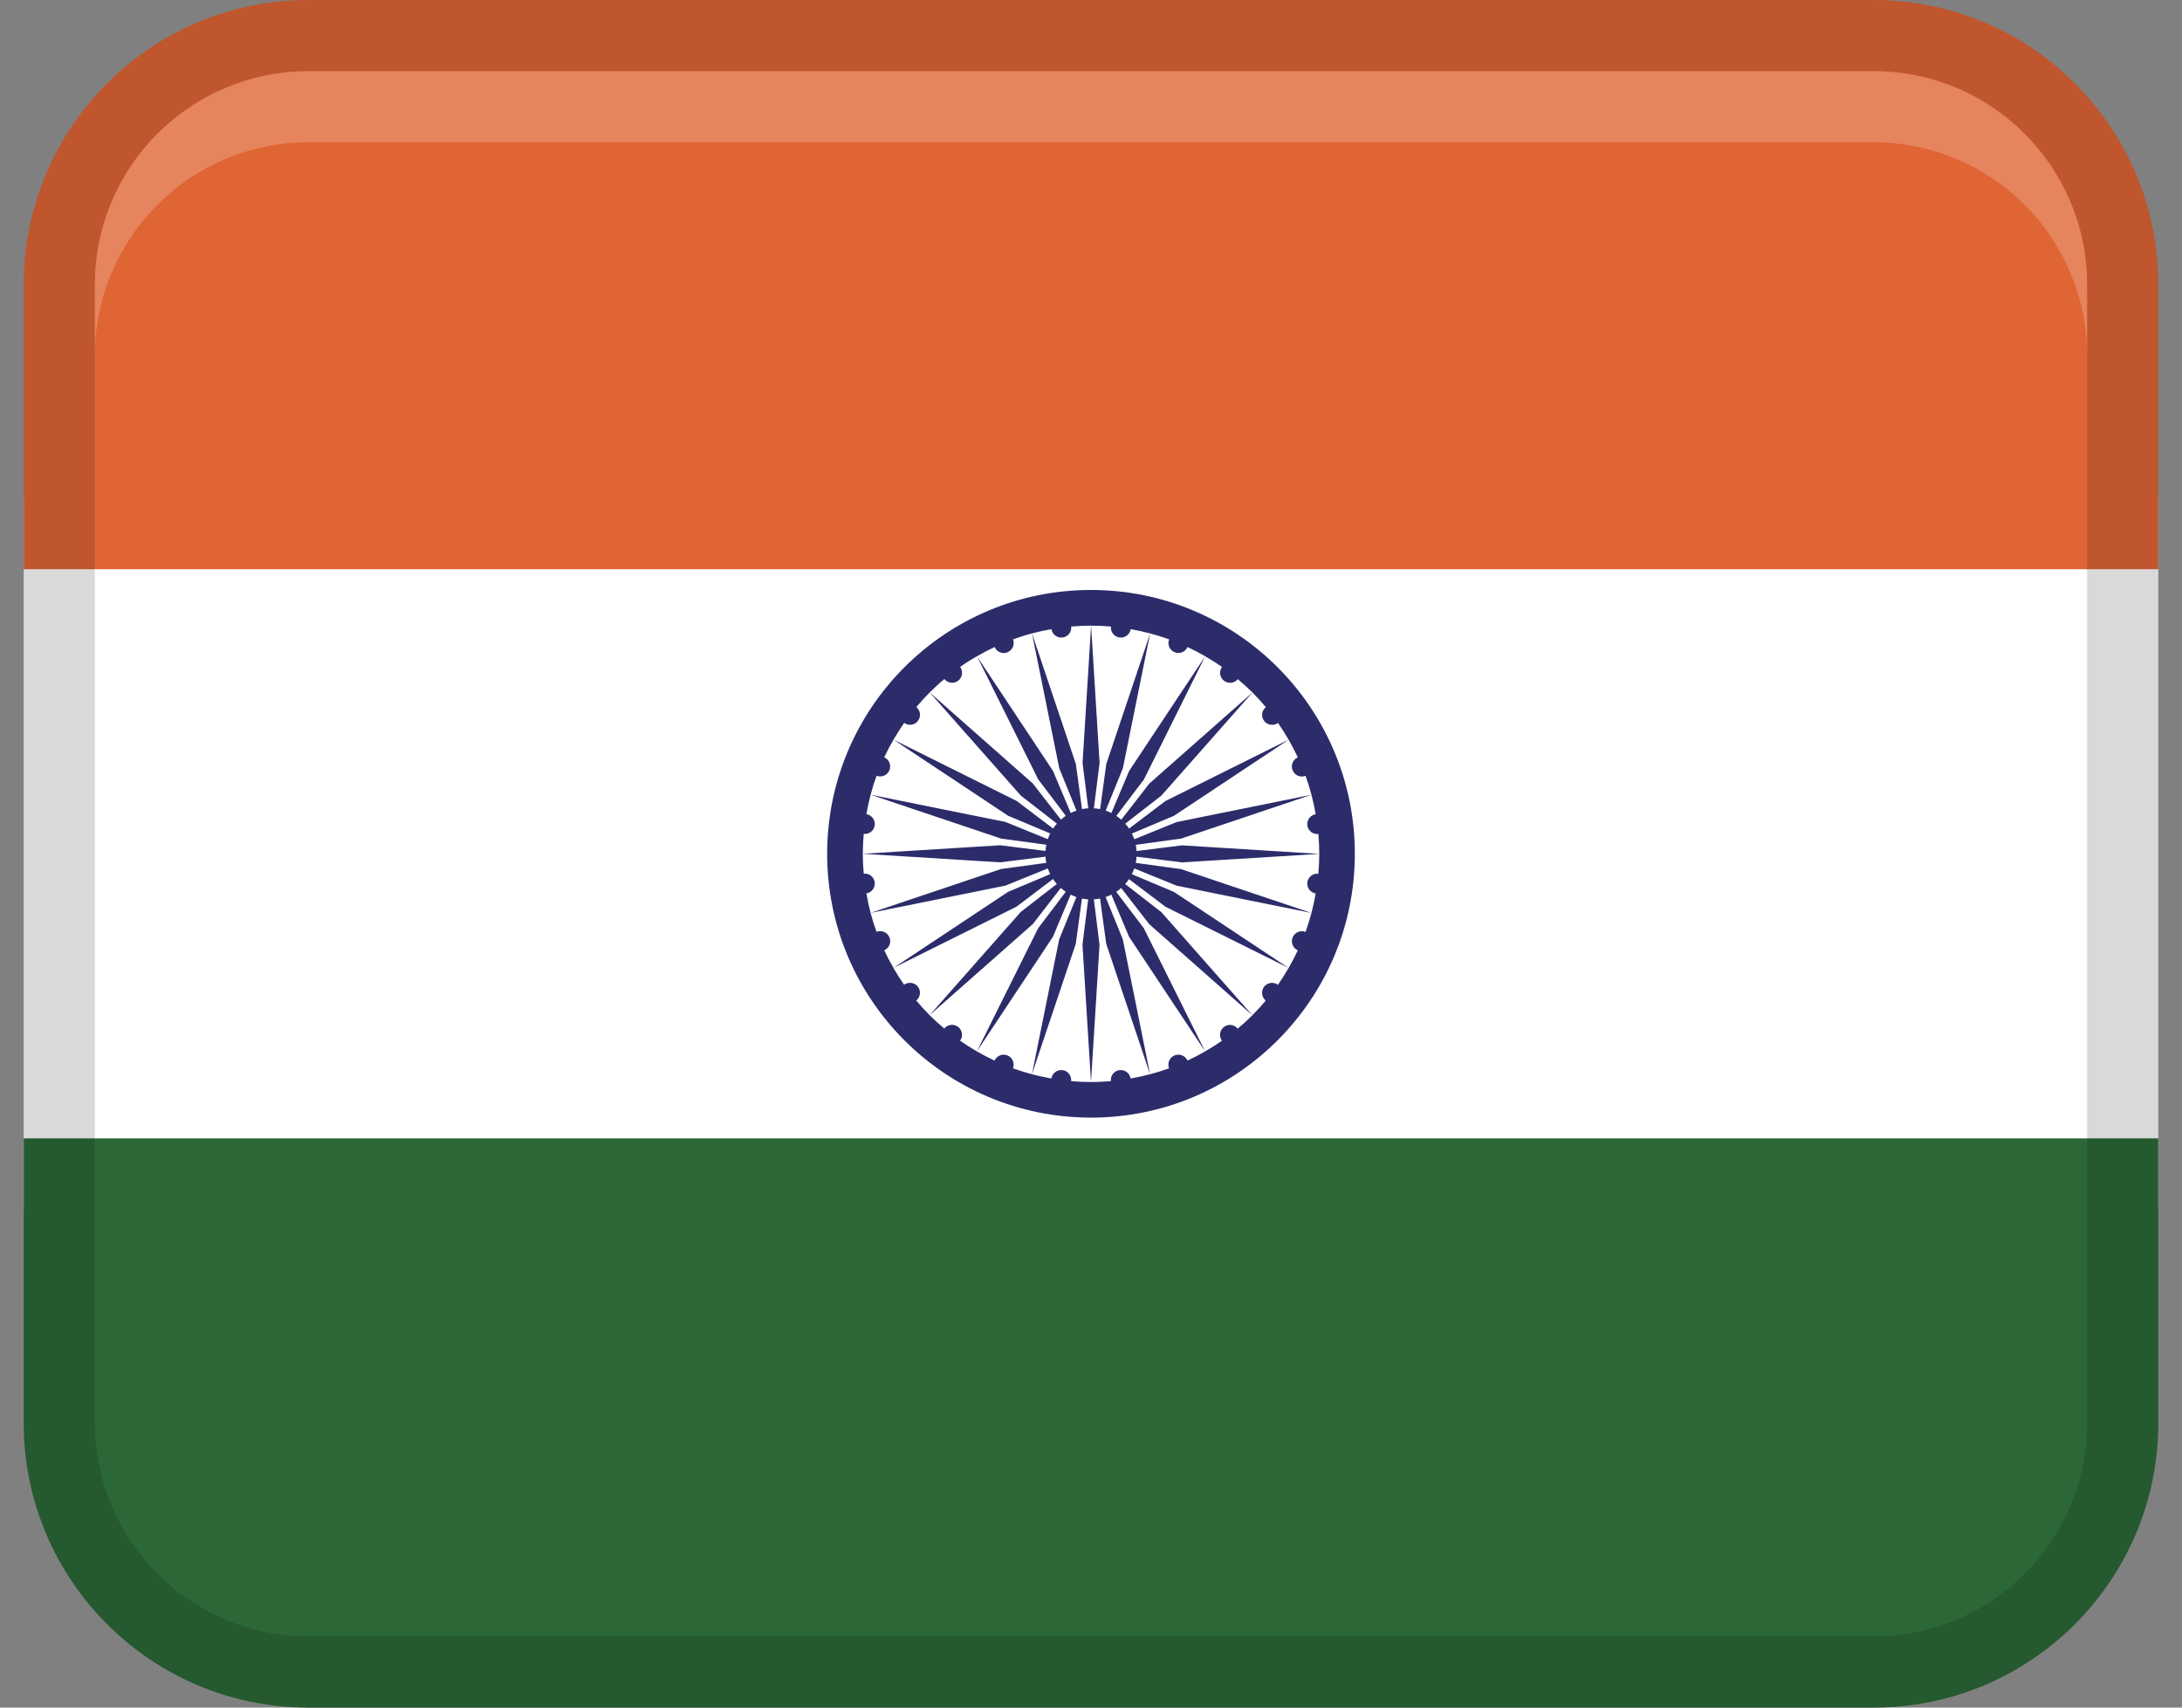
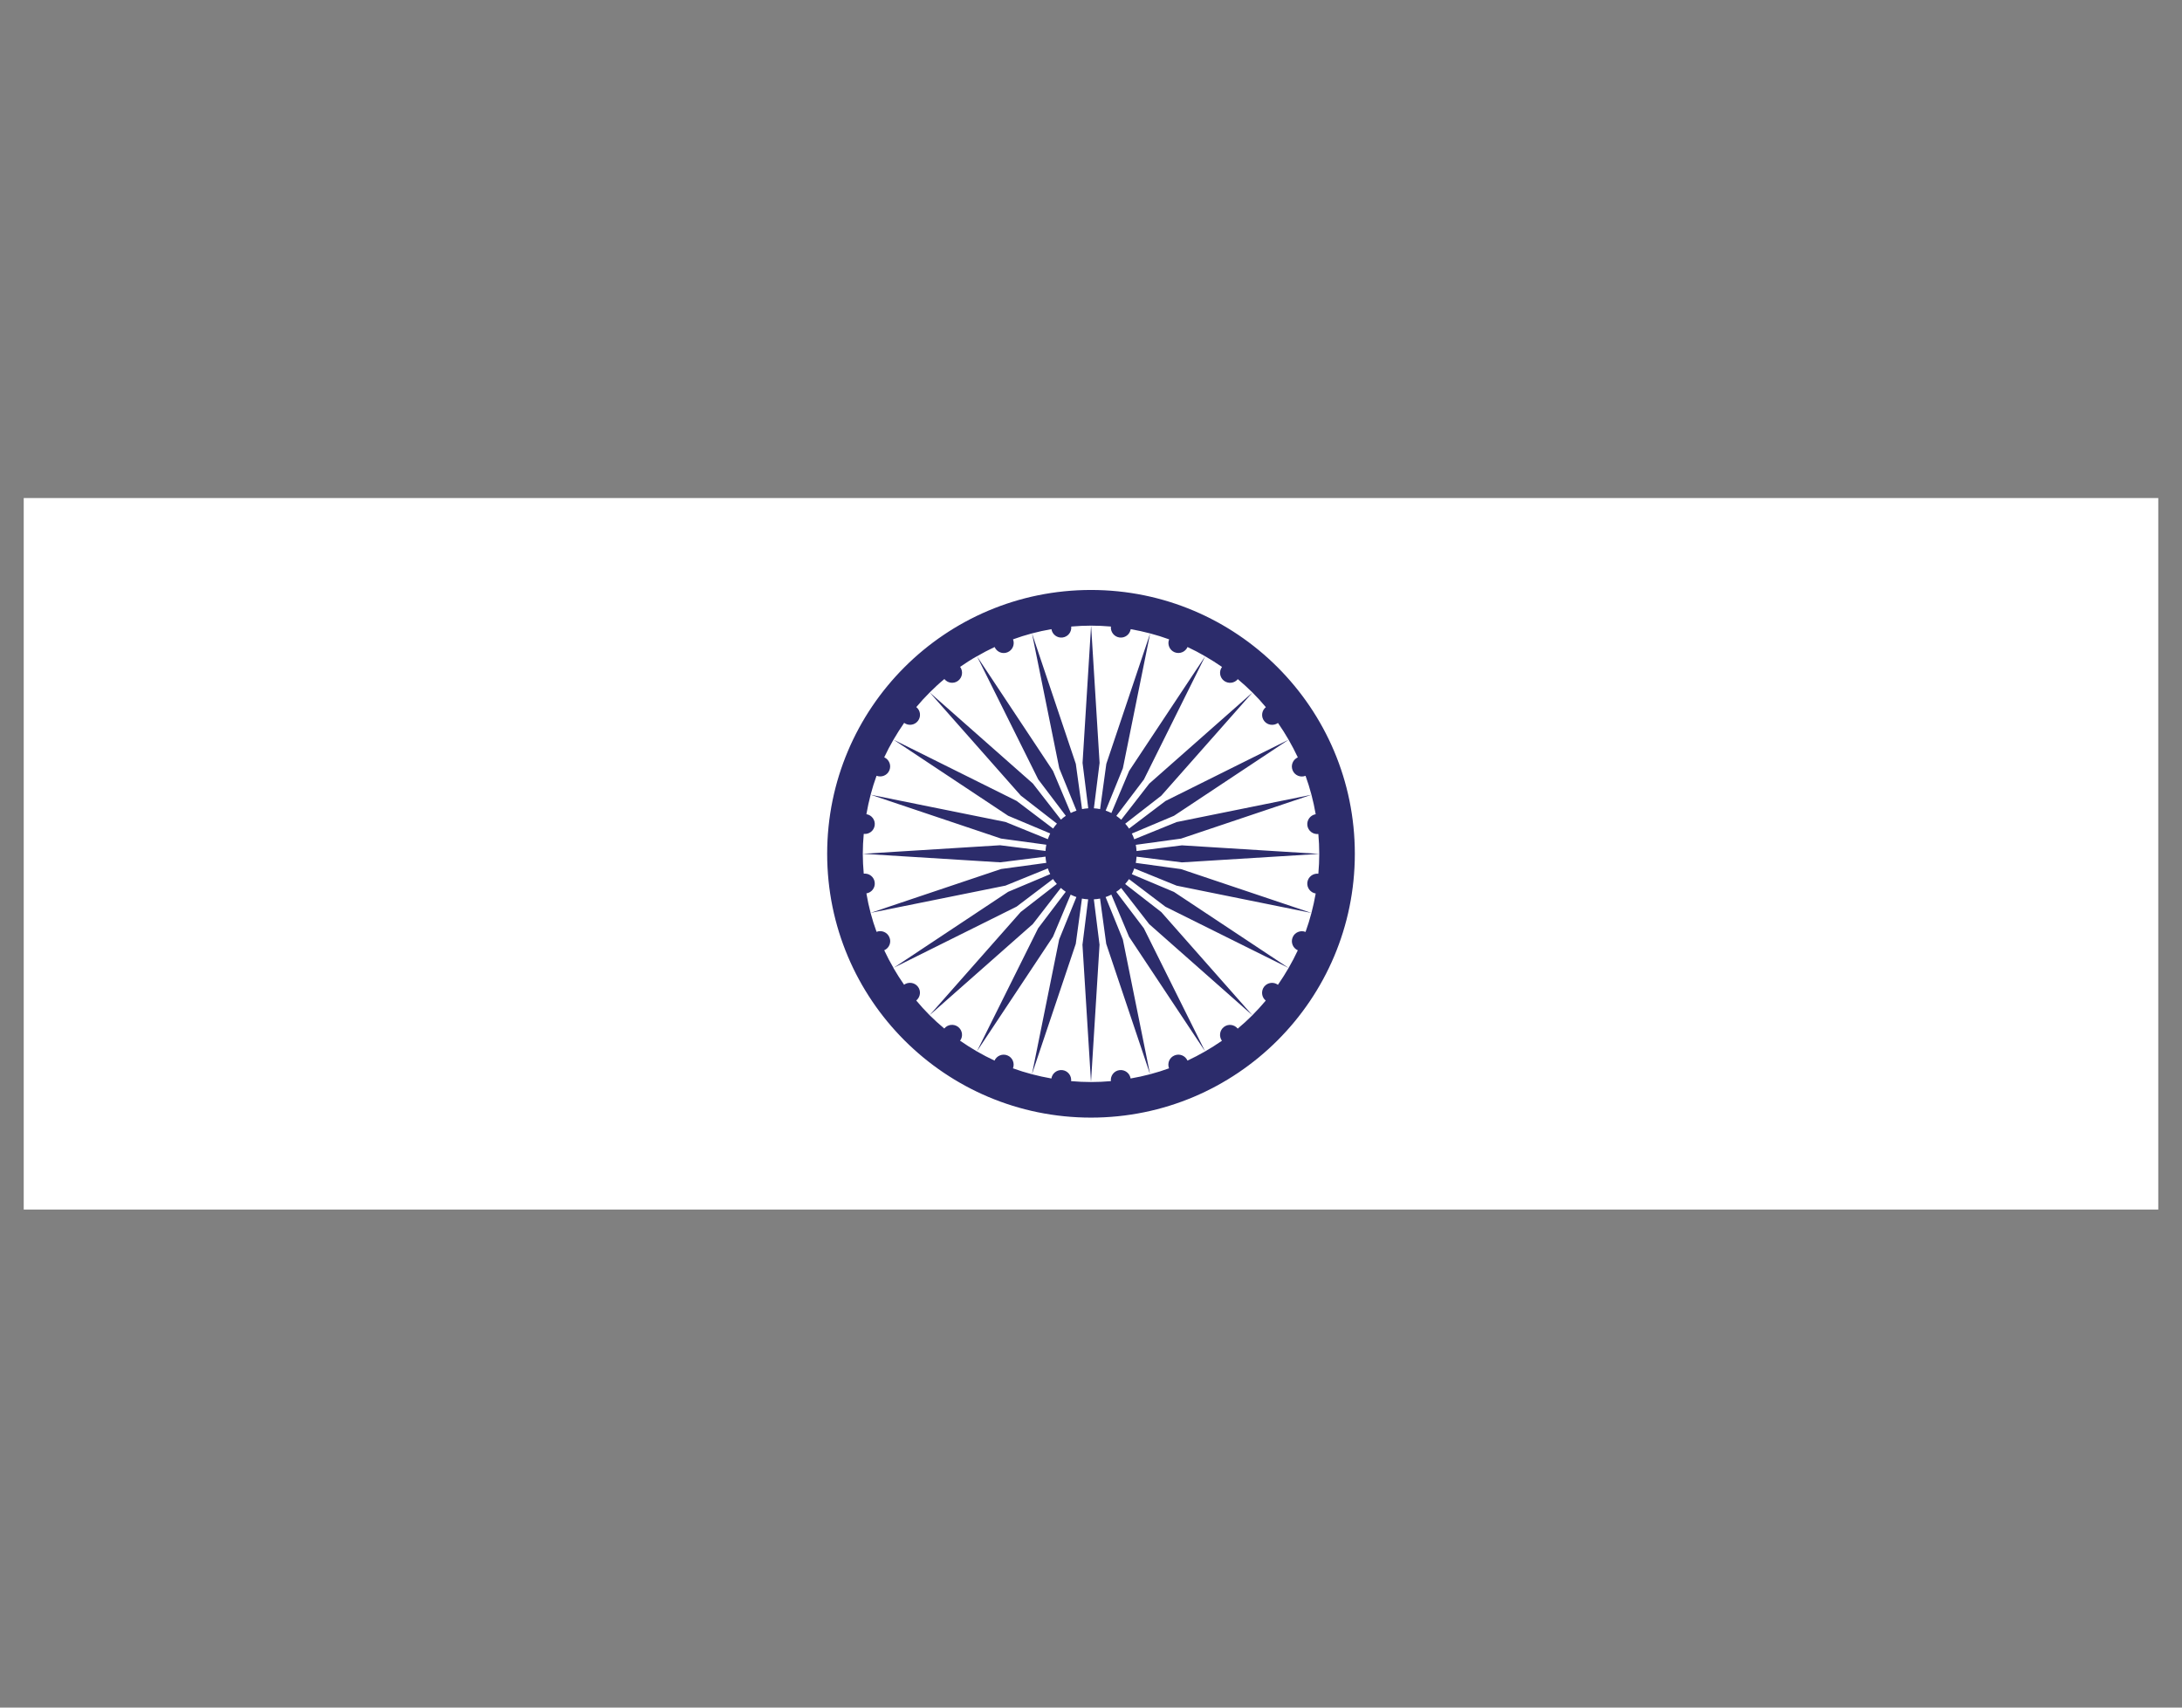
<svg xmlns="http://www.w3.org/2000/svg" width="46" height="36" viewBox="0 0 46 36" fill="none">
  <rect x="0" y="0" width="46" height="36" fill="#808080" stroke="none" />
  <path d="M0.5 10.5H45.5V25.5H0.5V10.5Z" fill="white" />
-   <path d="M6.5 0H39.5C42.812 0 45.5 2.688 45.5 6V12H0.5V6C0.5 2.688 3.188 0 6.5 0Z" fill="#E06535" />
-   <path d="M39.5 36L6.5 36C3.188 36 0.5 33.312 0.5 30V24L45.5 24V30C45.5 33.312 42.812 36 39.5 36Z" fill="#2C6837" />
-   <path opacity="0.15" d="M39.5 0H6.5C3.187 0 0.5 2.687 0.5 6V30C0.5 33.313 3.187 36 6.5 36H39.5C42.813 36 45.5 33.313 45.5 30V6C45.5 2.687 42.813 0 39.5 0ZM44 30C44 32.481 41.981 34.5 39.5 34.5H6.5C4.019 34.5 2 32.481 2 30V6C2 3.519 4.019 1.5 6.5 1.5H39.5C41.981 1.5 44 3.519 44 6V30Z" fill="black" />
  <path d="M23 12.438C19.928 12.438 17.438 14.928 17.438 18C17.438 21.072 19.928 23.562 23 23.562C26.072 23.562 28.562 21.072 28.562 18C28.562 14.928 26.072 12.438 23 12.438ZM27.561 18.602C27.547 18.715 27.625 18.819 27.737 18.837C27.688 19.116 27.617 19.387 27.523 19.647C27.416 19.605 27.294 19.656 27.251 19.762C27.207 19.869 27.257 19.989 27.36 20.035C27.3 20.163 27.236 20.286 27.166 20.407L24.749 18.804L23.861 18.43C23.881 18.392 23.897 18.351 23.912 18.309L24.805 18.672L27.647 19.247L24.898 18.323L23.944 18.192C23.953 18.15 23.957 18.107 23.96 18.061L24.917 18.181L27.812 18.002L24.917 17.822L23.96 17.942C23.957 17.896 23.953 17.853 23.944 17.811L24.898 17.68L27.647 16.756L24.805 17.331L23.912 17.694C23.898 17.652 23.881 17.611 23.861 17.573L24.749 17.199L27.166 15.595C27.236 15.717 27.3 15.84 27.36 15.967C27.256 16.014 27.206 16.134 27.251 16.241C27.294 16.347 27.416 16.398 27.523 16.356C27.617 16.616 27.689 16.887 27.737 17.166C27.625 17.184 27.547 17.288 27.561 17.401C27.576 17.515 27.678 17.595 27.793 17.583C27.805 17.721 27.812 17.86 27.812 18.002C27.812 18.142 27.805 18.282 27.793 18.42C27.68 18.408 27.576 18.488 27.561 18.602ZM26.686 14.909C26.597 14.98 26.581 15.11 26.651 15.2C26.72 15.29 26.849 15.307 26.942 15.242C27.021 15.355 27.096 15.474 27.166 15.595L24.57 16.887L23.802 17.469C23.779 17.433 23.752 17.398 23.721 17.366L24.483 16.774L26.404 14.6L24.229 16.52L23.637 17.282C23.605 17.253 23.57 17.224 23.534 17.201L24.116 16.433L25.407 13.836C25.529 13.906 25.648 13.982 25.762 14.061C25.694 14.152 25.712 14.281 25.803 14.352C25.895 14.421 26.024 14.406 26.095 14.318C26.201 14.408 26.306 14.502 26.405 14.601C26.504 14.7 26.599 14.803 26.689 14.912L26.686 14.909ZM23.42 13.209C23.408 13.322 23.488 13.425 23.602 13.44C23.715 13.455 23.819 13.377 23.837 13.264C24.116 13.314 24.387 13.384 24.647 13.479C24.605 13.585 24.656 13.707 24.762 13.751C24.869 13.794 24.989 13.745 25.035 13.641C25.163 13.701 25.286 13.765 25.407 13.836L23.804 16.253L23.43 17.14C23.392 17.121 23.351 17.105 23.309 17.09L23.672 16.197L24.247 13.354L23.323 16.104L23.192 17.058C23.15 17.049 23.107 17.044 23.061 17.041L23.181 16.084L23.002 13.19L22.822 16.084L22.942 17.041C22.896 17.044 22.853 17.049 22.811 17.058L22.68 16.104L21.756 13.354L22.331 16.197L22.694 17.09C22.652 17.103 22.611 17.121 22.573 17.14L22.199 16.253L20.596 13.836C20.717 13.765 20.84 13.701 20.968 13.641C21.014 13.746 21.134 13.796 21.241 13.751C21.347 13.707 21.398 13.585 21.356 13.479C21.616 13.384 21.887 13.312 22.166 13.264C22.184 13.377 22.288 13.455 22.401 13.44C22.515 13.425 22.595 13.323 22.583 13.209C22.721 13.197 22.86 13.19 23.002 13.19C23.142 13.19 23.282 13.197 23.42 13.209ZM18.75 19.761C18.707 19.654 18.585 19.604 18.479 19.645C18.384 19.386 18.312 19.114 18.265 18.835C18.377 18.817 18.455 18.714 18.44 18.6C18.425 18.486 18.323 18.407 18.209 18.419C18.197 18.28 18.189 18.141 18.189 18C18.189 17.859 18.197 17.72 18.209 17.581C18.322 17.593 18.425 17.514 18.44 17.4C18.455 17.286 18.377 17.183 18.265 17.165C18.314 16.886 18.384 16.614 18.479 16.355C18.585 16.396 18.707 16.346 18.75 16.239C18.794 16.133 18.744 16.012 18.641 15.966C18.701 15.838 18.765 15.716 18.836 15.594L21.253 17.198L22.14 17.571C22.121 17.61 22.105 17.651 22.09 17.692L21.197 17.329L18.355 16.755L21.104 17.679L22.058 17.809C22.049 17.852 22.044 17.895 22.041 17.94L21.084 17.82L18.189 18L21.084 18.18L22.041 18.06C22.044 18.105 22.049 18.148 22.058 18.191L21.104 18.321L18.355 19.245L21.197 18.671L22.09 18.308C22.103 18.349 22.121 18.39 22.14 18.429L21.253 18.802L18.836 20.406C18.765 20.285 18.701 20.162 18.641 20.034C18.746 19.988 18.796 19.867 18.75 19.761ZM19.909 14.316C19.98 14.405 20.11 14.421 20.2 14.351C20.29 14.281 20.308 14.152 20.241 14.059C20.355 13.98 20.474 13.903 20.596 13.835L21.887 16.431L22.469 17.199C22.433 17.223 22.398 17.25 22.366 17.28L21.774 16.518L19.599 14.598L21.52 16.773L22.282 17.364C22.253 17.397 22.224 17.431 22.201 17.468L21.433 16.886L18.836 15.594C18.907 15.473 18.982 15.354 19.061 15.24C19.152 15.307 19.282 15.29 19.352 15.198C19.421 15.107 19.406 14.977 19.317 14.907C19.407 14.8 19.502 14.695 19.601 14.597C19.7 14.498 19.803 14.403 19.912 14.313L19.909 14.316ZM19.316 21.093C19.404 21.021 19.421 20.892 19.351 20.802C19.282 20.712 19.152 20.694 19.059 20.76C18.98 20.646 18.904 20.527 18.834 20.406L21.431 19.114L22.199 18.532C22.223 18.569 22.25 18.603 22.28 18.636L21.518 19.227L19.598 21.402L21.773 19.482L22.364 18.72C22.397 18.748 22.431 18.777 22.468 18.801L21.886 19.569L20.594 22.166C20.473 22.095 20.354 22.02 20.24 21.941C20.308 21.849 20.29 21.72 20.198 21.649C20.107 21.581 19.977 21.596 19.907 21.684C19.8 21.594 19.695 21.5 19.596 21.401C19.497 21.302 19.403 21.198 19.313 21.09L19.316 21.093ZM22.581 22.793C22.593 22.68 22.514 22.576 22.4 22.561C22.286 22.547 22.183 22.625 22.165 22.737C21.886 22.688 21.614 22.617 21.355 22.523C21.396 22.416 21.346 22.294 21.239 22.251C21.133 22.207 21.012 22.257 20.966 22.36C20.838 22.3 20.715 22.236 20.594 22.166L22.198 19.749L22.571 18.861C22.61 18.881 22.651 18.897 22.692 18.912L22.329 19.805L21.755 22.647L22.679 19.898L22.809 18.944C22.852 18.953 22.895 18.957 22.94 18.96L22.82 19.917L23 22.812L23.18 19.917L23.06 18.96C23.105 18.957 23.148 18.953 23.191 18.944L23.321 19.898L24.245 22.647L23.671 19.805L23.308 18.912C23.349 18.898 23.39 18.881 23.429 18.861L23.802 19.749L25.406 22.166C25.285 22.236 25.162 22.3 25.034 22.36C24.988 22.256 24.867 22.206 24.761 22.251C24.654 22.294 24.604 22.416 24.645 22.523C24.386 22.617 24.114 22.689 23.835 22.737C23.817 22.625 23.714 22.547 23.6 22.561C23.486 22.576 23.407 22.678 23.419 22.793C23.28 22.805 23.141 22.812 23 22.812C22.859 22.812 22.72 22.805 22.581 22.793ZM26.093 21.686C26.021 21.597 25.892 21.581 25.802 21.651C25.712 21.72 25.694 21.849 25.76 21.942C25.646 22.021 25.527 22.096 25.406 22.166L24.114 19.57L23.532 18.802C23.569 18.779 23.603 18.752 23.636 18.721L24.227 19.483L26.402 21.404L24.482 19.229L23.72 18.637C23.748 18.605 23.777 18.57 23.801 18.534L24.569 19.116L27.166 20.407C27.095 20.529 27.02 20.648 26.941 20.762C26.849 20.694 26.72 20.712 26.649 20.803C26.581 20.895 26.596 21.024 26.684 21.095C26.594 21.201 26.5 21.306 26.401 21.405C26.302 21.504 26.198 21.599 26.09 21.689L26.093 21.686Z" fill="#2C2C6B" />
-   <path opacity="0.2" d="M39.5 1.5H6.5C4.014 1.5 2 3.514 2 6V7.5C2 5.014 4.014 3 6.5 3H39.5C41.986 3 44 5.014 44 7.5V6C44 3.514 41.986 1.5 39.5 1.5Z" fill="white" />
</svg>